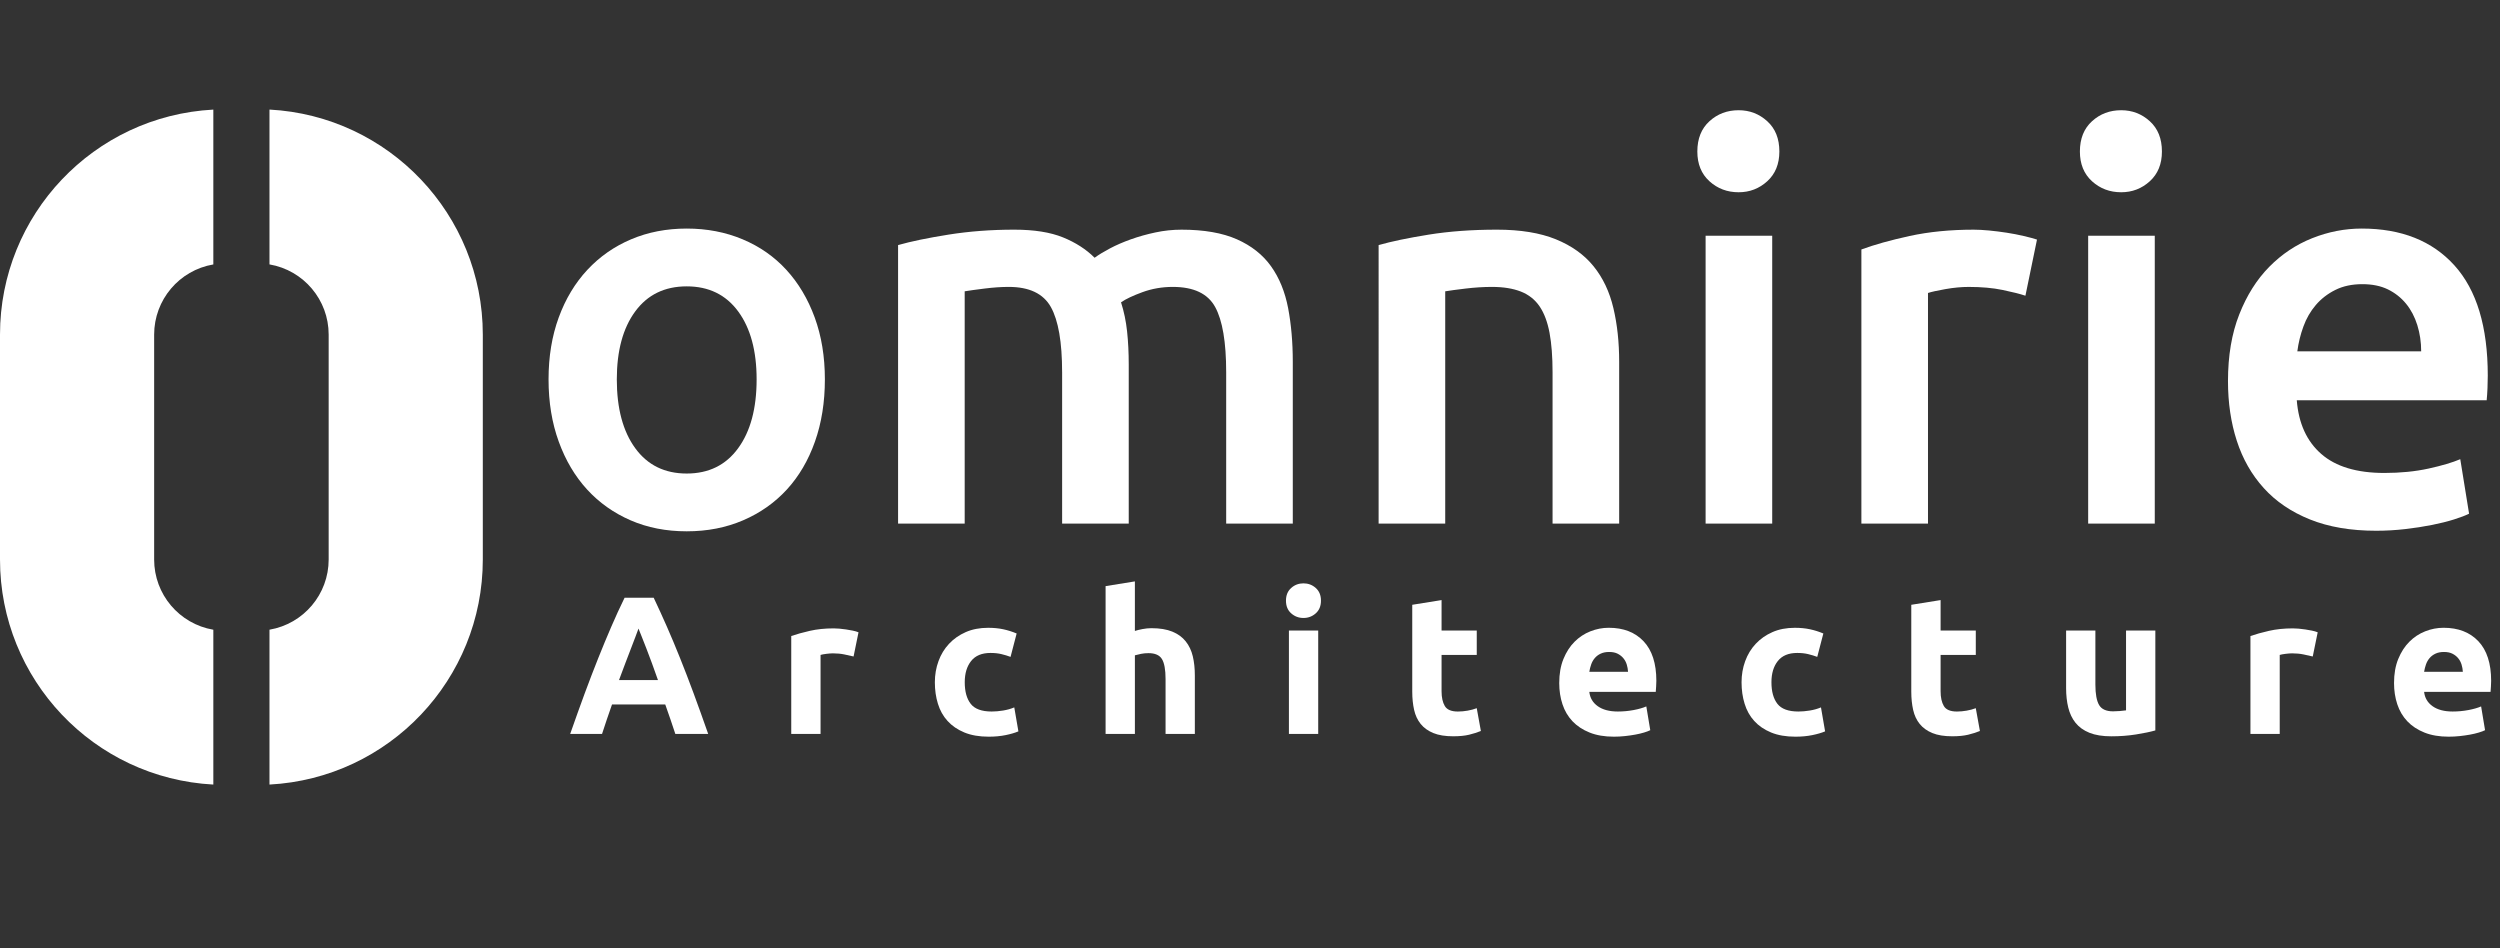
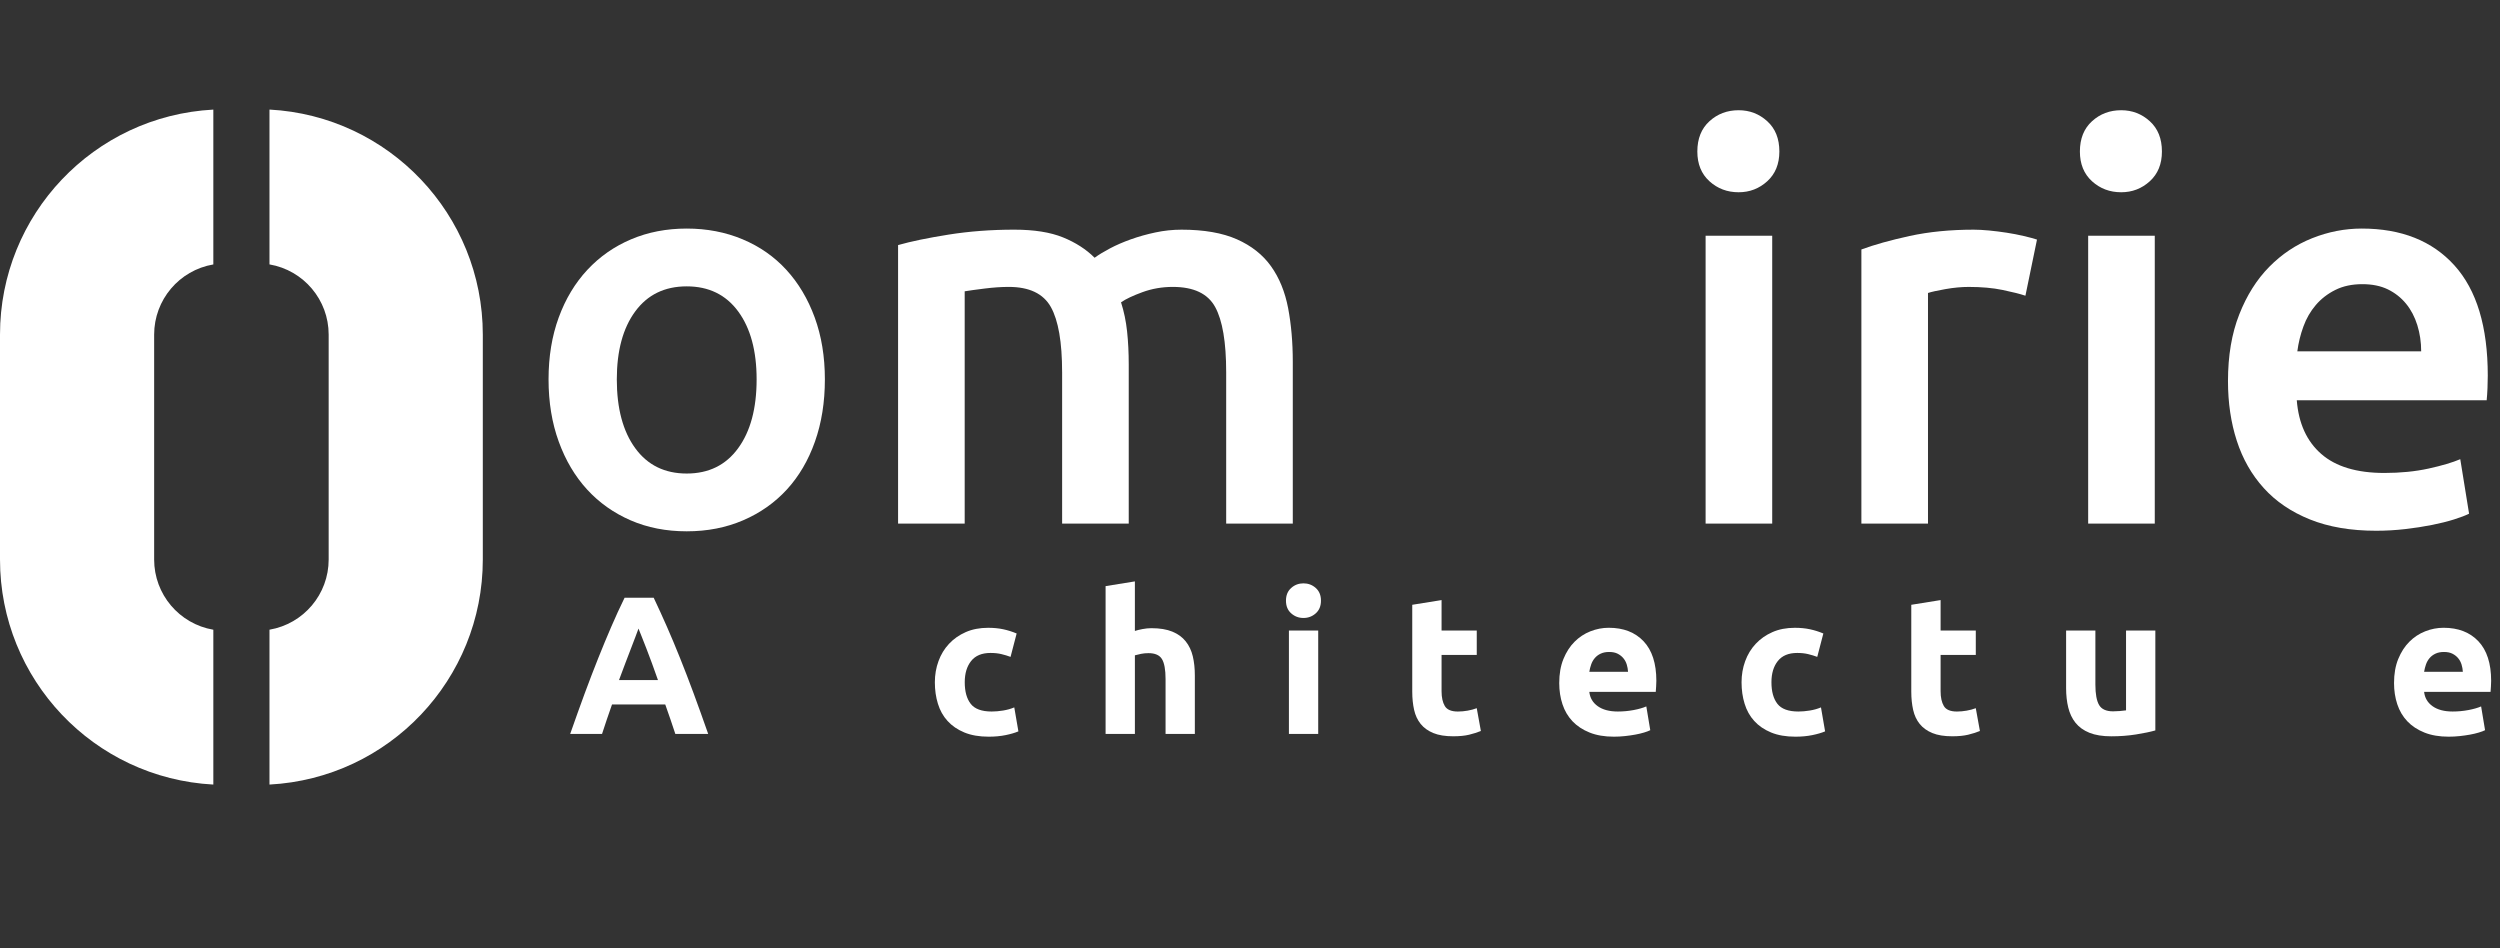
<svg xmlns="http://www.w3.org/2000/svg" version="1.1" id="GlasFugenteilung-20160408::sys-stahl" x="0px" y="0px" width="190.749px" height="72.333px" viewBox="0 0 190.749 72.333" enable-background="new 0 0 190.749 72.333" xml:space="preserve">
  <rect x="0" y="0" width="190.749" height="72.333" fill="#333333" stroke="none" />
  <g>
    <path fill="#FFFFFF" d="M16.277,59.862c0-3.938,0-7.877,0-11.814c-2.609-0.447-4.516-2.709-4.516-5.355c0-2.861,0-5.721,0-8.582   c0-2.859,0-5.719,0-8.58c0-2.646,1.906-4.908,4.516-5.355c0-3.938,0-7.877,0-11.814C7.15,8.849,0,16.392,0,25.53   c0,2.861,0,5.721,0,8.58c0,2.861,0,5.721,0,8.582C0,51.831,7.15,59.376,16.277,59.862z" />
  </g>
  <g>
    <path fill="#FFFFFF" d="M20.561,59.862c9.127-0.486,16.277-8.031,16.277-17.17c0-2.861,0-5.721,0-8.582c0-2.859,0-5.719,0-8.58   c0-9.139-7.15-16.682-16.277-17.17c0,3.938,0,7.877,0,11.814c2.609,0.447,4.516,2.709,4.516,5.355c0,2.861,0,5.721,0,8.58   c0,2.861,0,5.721,0,8.582c0,2.646-1.906,4.908-4.516,5.355C20.561,51.985,20.561,55.925,20.561,59.862z" />
  </g>
  <g>
    <g>
      <path fill="#FFFFFF" d="M62.938,28.947c0,1.736-0.252,3.318-0.756,4.746s-1.218,2.646-2.142,3.654    c-0.925,1.008-2.037,1.792-3.339,2.352c-1.303,0.561-2.737,0.84-4.305,0.84c-1.568,0-2.997-0.279-4.285-0.84    c-1.287-0.56-2.394-1.344-3.317-2.352s-1.646-2.227-2.163-3.654c-0.519-1.428-0.777-3.01-0.777-4.746    c0-1.735,0.259-3.311,0.777-4.725c0.518-1.414,1.246-2.625,2.184-3.633s2.051-1.785,3.34-2.331    c1.287-0.546,2.701-0.819,4.242-0.819c1.539,0,2.961,0.273,4.262,0.819c1.303,0.546,2.416,1.323,3.34,2.331    s1.645,2.219,2.163,3.633C62.679,25.637,62.938,27.212,62.938,28.947z M57.73,28.947c0-2.184-0.47-3.912-1.408-5.187    c-0.938-1.274-2.246-1.911-3.926-1.911c-1.681,0-2.99,0.637-3.928,1.911c-0.938,1.274-1.406,3.003-1.406,5.187    c0,2.213,0.468,3.963,1.406,5.25c0.938,1.289,2.247,1.933,3.928,1.933c1.68,0,2.988-0.644,3.926-1.933    C57.261,32.91,57.73,31.16,57.73,28.947z" />
      <path fill="#FFFFFF" d="M81.039,28.402c0-2.297-0.287-3.955-0.86-4.978c-0.574-1.022-1.646-1.533-3.214-1.533    c-0.56,0-1.176,0.042-1.848,0.126s-1.176,0.154-1.512,0.21v17.724h-5.082V18.699c0.98-0.279,2.261-0.545,3.844-0.797    c1.581-0.252,3.254-0.379,5.019-0.379c1.512,0,2.751,0.196,3.717,0.588c0.966,0.393,1.771,0.91,2.415,1.555    c0.308-0.225,0.699-0.463,1.176-0.715s1.008-0.482,1.596-0.692s1.211-0.385,1.869-0.524c0.658-0.141,1.323-0.211,1.995-0.211    c1.708,0,3.114,0.246,4.222,0.735c1.105,0.49,1.974,1.176,2.604,2.058c0.63,0.883,1.064,1.947,1.303,3.192    c0.236,1.246,0.356,2.611,0.356,4.095v12.348h-5.082V28.402c0-2.297-0.28-3.955-0.841-4.978c-0.56-1.022-1.637-1.533-3.233-1.533    c-0.813,0-1.582,0.134-2.31,0.399c-0.729,0.266-1.275,0.524-1.639,0.777c0.225,0.699,0.379,1.441,0.463,2.225    c0.084,0.785,0.125,1.625,0.125,2.521v12.138h-5.082V28.402z" />
-       <path fill="#FFFFFF" d="M105.189,18.699c0.979-0.279,2.254-0.545,3.822-0.797c1.567-0.252,3.303-0.379,5.207-0.379    c1.792,0,3.29,0.246,4.494,0.735c1.203,0.49,2.163,1.176,2.877,2.058c0.715,0.883,1.219,1.947,1.512,3.192    c0.295,1.246,0.441,2.611,0.441,4.095v12.348h-5.082V28.402c0-1.177-0.077-2.178-0.23-3.004c-0.154-0.825-0.406-1.498-0.756-2.016    c-0.352-0.518-0.826-0.896-1.429-1.135c-0.603-0.236-1.337-0.356-2.204-0.356c-0.645,0-1.317,0.042-2.017,0.126    c-0.7,0.084-1.218,0.154-1.554,0.21v17.724h-5.082V18.699z" />
      <path fill="#FFFFFF" d="M135.765,11.56c0,0.952-0.308,1.708-0.924,2.269s-1.344,0.84-2.185,0.84c-0.867,0-1.609-0.279-2.226-0.84    s-0.924-1.316-0.924-2.269c0-0.979,0.308-1.749,0.924-2.31s1.358-0.84,2.226-0.84c0.841,0,1.568,0.279,2.185,0.84    S135.765,10.58,135.765,11.56z M135.219,39.951h-5.082V17.986h5.082V39.951z" />
      <path fill="#FFFFFF" d="M154.539,22.563c-0.42-0.14-1.002-0.286-1.744-0.44s-1.603-0.231-2.582-0.231    c-0.561,0-1.155,0.057-1.785,0.168c-0.631,0.112-1.071,0.21-1.323,0.294v17.598h-5.082V19.035    c0.979-0.363,2.205-0.706,3.675-1.028c1.471-0.321,3.102-0.483,4.893-0.483c0.337,0,0.729,0.021,1.177,0.063    c0.448,0.043,0.896,0.1,1.344,0.169s0.882,0.153,1.302,0.252s0.756,0.188,1.008,0.272L154.539,22.563z" />
      <path fill="#FFFFFF" d="M164.954,11.56c0,0.952-0.308,1.708-0.924,2.269s-1.344,0.84-2.185,0.84c-0.867,0-1.609-0.279-2.226-0.84    s-0.924-1.316-0.924-2.269c0-0.979,0.308-1.749,0.924-2.31s1.358-0.84,2.226-0.84c0.841,0,1.568,0.279,2.185,0.84    S164.954,10.58,164.954,11.56z M164.408,39.951h-5.082V17.986h5.082V39.951z" />
      <path fill="#FFFFFF" d="M169.994,29.074c0-1.933,0.286-3.627,0.86-5.082c0.573-1.456,1.337-2.668,2.289-3.633    c0.952-0.967,2.044-1.694,3.276-2.185c1.231-0.489,2.491-0.735,3.779-0.735c3.024,0,5.383,0.938,7.077,2.814    s2.541,4.676,2.541,8.4c0,0.279-0.007,0.595-0.021,0.944c-0.015,0.351-0.035,0.665-0.063,0.944h-14.489    c0.139,1.765,0.762,3.13,1.868,4.096s2.71,1.449,4.81,1.449c1.231,0,2.358-0.111,3.381-0.336c1.021-0.225,1.826-0.463,2.415-0.715    l0.672,4.158c-0.28,0.141-0.665,0.287-1.155,0.441s-1.05,0.294-1.68,0.42c-0.631,0.126-1.31,0.23-2.037,0.314    c-0.729,0.084-1.471,0.127-2.227,0.127c-1.932,0-3.611-0.287-5.039-0.861s-2.604-1.371-3.528-2.395    c-0.925-1.021-1.61-2.226-2.058-3.611C170.217,32.244,169.994,30.727,169.994,29.074z M184.735,26.806    c0-0.7-0.099-1.365-0.294-1.995c-0.196-0.63-0.482-1.176-0.861-1.638c-0.377-0.462-0.84-0.825-1.386-1.093    c-0.546-0.266-1.196-0.398-1.952-0.398c-0.785,0-1.471,0.146-2.059,0.441c-0.588,0.293-1.086,0.679-1.491,1.154    c-0.406,0.477-0.722,1.023-0.944,1.639c-0.225,0.615-0.379,1.246-0.463,1.89H184.735z" />
    </g>
  </g>
  <g>
    <g>
      <path fill="#FFFFFF" d="M51.528,56c-0.116-0.361-0.24-0.732-0.373-1.113c-0.134-0.381-0.266-0.76-0.397-1.137h-4.061    c-0.131,0.379-0.263,0.76-0.395,1.141S46.049,55.642,45.935,56h-2.431c0.392-1.119,0.763-2.154,1.113-3.105    c0.352-0.949,0.695-1.845,1.031-2.685s0.667-1.638,0.993-2.393c0.325-0.755,0.665-1.492,1.016-2.212h2.218    c0.342,0.72,0.678,1.457,1.01,2.212s0.666,1.553,1.002,2.393c0.337,0.84,0.682,1.735,1.033,2.685    c0.352,0.951,0.723,1.986,1.115,3.105H51.528z M48.717,47.96c-0.053,0.151-0.129,0.356-0.229,0.616    c-0.102,0.26-0.215,0.561-0.344,0.9c-0.129,0.341-0.272,0.716-0.431,1.125c-0.159,0.41-0.32,0.84-0.483,1.289h2.973    c-0.16-0.451-0.314-0.883-0.463-1.293s-0.291-0.786-0.425-1.127c-0.134-0.34-0.252-0.641-0.354-0.9    C48.861,48.311,48.779,48.107,48.717,47.96z" />
-       <path fill="#FFFFFF" d="M65.127,50.09c-0.2-0.05-0.436-0.102-0.705-0.157s-0.561-0.083-0.87-0.083    c-0.14,0-0.308,0.014-0.503,0.038c-0.194,0.024-0.342,0.052-0.441,0.083V56h-2.236v-7.471c0.4-0.139,0.873-0.271,1.418-0.396    s1.152-0.188,1.822-0.188c0.121,0,0.266,0.008,0.436,0.021c0.17,0.016,0.34,0.035,0.51,0.061s0.34,0.055,0.51,0.09    s0.315,0.078,0.436,0.128L65.127,50.09z" />
      <path fill="#FFFFFF" d="M71.329,52.055c0-0.57,0.093-1.107,0.278-1.612c0.184-0.505,0.451-0.944,0.802-1.319    s0.774-0.673,1.274-0.893c0.5-0.221,1.07-0.33,1.711-0.33c0.42,0,0.805,0.037,1.154,0.112c0.351,0.075,0.69,0.183,1.021,0.322    l-0.465,1.785c-0.21-0.08-0.44-0.149-0.69-0.21s-0.529-0.09-0.84-0.09c-0.66,0-1.152,0.205-1.478,0.615s-0.487,0.949-0.487,1.619    c0,0.711,0.152,1.26,0.457,1.65s0.838,0.585,1.598,0.585c0.27,0,0.561-0.024,0.87-0.075c0.31-0.05,0.595-0.13,0.854-0.24    l0.315,1.83c-0.26,0.11-0.585,0.205-0.975,0.285s-0.82,0.12-1.29,0.12c-0.721,0-1.34-0.107-1.86-0.322    c-0.521-0.216-0.947-0.508-1.282-0.878c-0.336-0.369-0.58-0.807-0.734-1.313C71.406,53.193,71.329,52.645,71.329,52.055z" />
      <path fill="#FFFFFF" d="M84.356,56V44.721l2.235-0.361v3.781c0.15-0.051,0.342-0.098,0.577-0.143s0.462-0.068,0.683-0.068    c0.641,0,1.172,0.088,1.598,0.263c0.425,0.175,0.766,0.423,1.02,0.743c0.256,0.32,0.436,0.699,0.541,1.14    c0.104,0.44,0.156,0.93,0.156,1.47V56h-2.234v-4.186c0-0.719-0.093-1.229-0.277-1.529c-0.186-0.301-0.527-0.45-1.027-0.45    c-0.201,0-0.389,0.018-0.563,0.053c-0.176,0.035-0.333,0.072-0.473,0.112v6H84.356z" />
      <path fill="#FFFFFF" d="M100.789,45.83c0,0.41-0.133,0.732-0.397,0.967c-0.265,0.236-0.577,0.354-0.938,0.354    s-0.673-0.117-0.938-0.354c-0.265-0.234-0.397-0.557-0.397-0.967s0.133-0.732,0.397-0.968s0.577-0.353,0.938-0.353    s0.673,0.117,0.938,0.353S100.789,45.42,100.789,45.83z M100.579,56h-2.235v-7.891h2.235V56z" />
      <path fill="#FFFFFF" d="M107.756,46.145l2.235-0.359v2.324h2.685v1.861h-2.685v2.774c0,0.47,0.083,0.845,0.247,1.125    c0.166,0.28,0.498,0.42,0.998,0.42c0.24,0,0.487-0.022,0.742-0.067c0.256-0.045,0.488-0.107,0.697-0.188l0.315,1.74    c-0.271,0.109-0.569,0.205-0.899,0.285s-0.735,0.119-1.215,0.119c-0.611,0-1.115-0.082-1.516-0.247s-0.721-0.396-0.96-0.69    c-0.24-0.295-0.407-0.652-0.503-1.072c-0.095-0.42-0.143-0.885-0.143-1.395V46.145z" />
      <path fill="#FFFFFF" d="M118.969,52.115c0-0.7,0.107-1.313,0.322-1.838s0.497-0.963,0.848-1.313    c0.35-0.35,0.752-0.615,1.207-0.795s0.923-0.27,1.402-0.27c1.12,0,2.006,0.342,2.655,1.027s0.976,1.692,0.976,3.022    c0,0.13-0.006,0.272-0.016,0.427c-0.01,0.156-0.02,0.293-0.029,0.413h-5.07c0.05,0.46,0.265,0.825,0.645,1.095    c0.381,0.27,0.891,0.405,1.53,0.405c0.409,0,0.813-0.038,1.208-0.112c0.395-0.075,0.717-0.168,0.967-0.277l0.301,1.814    c-0.121,0.061-0.281,0.12-0.48,0.18c-0.2,0.061-0.423,0.113-0.668,0.158c-0.244,0.045-0.508,0.082-0.787,0.112    c-0.28,0.03-0.561,0.045-0.84,0.045c-0.711,0-1.328-0.104-1.853-0.315c-0.525-0.209-0.96-0.497-1.306-0.861    c-0.345-0.365-0.6-0.798-0.765-1.299C119.051,53.234,118.969,52.695,118.969,52.115z M124.219,51.26    c-0.01-0.189-0.043-0.375-0.098-0.555s-0.141-0.34-0.256-0.48c-0.114-0.14-0.26-0.254-0.434-0.345    c-0.176-0.09-0.393-0.135-0.653-0.135c-0.25,0-0.465,0.042-0.646,0.128c-0.18,0.084-0.33,0.197-0.449,0.337    c-0.12,0.14-0.213,0.303-0.277,0.487c-0.065,0.186-0.113,0.373-0.143,0.563H124.219z" />
      <path fill="#FFFFFF" d="M132.88,52.055c0-0.57,0.093-1.107,0.278-1.612c0.184-0.505,0.451-0.944,0.802-1.319    s0.774-0.673,1.274-0.893c0.5-0.221,1.07-0.33,1.711-0.33c0.42,0,0.805,0.037,1.154,0.112c0.351,0.075,0.69,0.183,1.021,0.322    l-0.465,1.785c-0.21-0.08-0.44-0.149-0.69-0.21s-0.529-0.09-0.84-0.09c-0.66,0-1.152,0.205-1.478,0.615s-0.487,0.949-0.487,1.619    c0,0.711,0.152,1.26,0.457,1.65s0.838,0.585,1.598,0.585c0.27,0,0.561-0.024,0.87-0.075c0.31-0.05,0.595-0.13,0.854-0.24    l0.315,1.83c-0.26,0.11-0.585,0.205-0.975,0.285s-0.82,0.12-1.29,0.12c-0.721,0-1.34-0.107-1.86-0.322    c-0.521-0.216-0.947-0.508-1.282-0.878c-0.336-0.369-0.58-0.807-0.734-1.313C132.957,53.193,132.88,52.645,132.88,52.055z" />
      <path fill="#FFFFFF" d="M145.832,46.145l2.235-0.359v2.324h2.685v1.861h-2.685v2.774c0,0.47,0.083,0.845,0.247,1.125    c0.166,0.28,0.498,0.42,0.998,0.42c0.24,0,0.487-0.022,0.742-0.067c0.256-0.045,0.488-0.107,0.697-0.188l0.315,1.74    c-0.271,0.109-0.569,0.205-0.899,0.285s-0.735,0.119-1.215,0.119c-0.611,0-1.115-0.082-1.516-0.247s-0.721-0.396-0.96-0.69    c-0.24-0.295-0.407-0.652-0.503-1.072c-0.095-0.42-0.143-0.885-0.143-1.395V46.145z" />
      <path fill="#FFFFFF" d="M164.455,55.73c-0.381,0.109-0.871,0.212-1.471,0.307c-0.6,0.096-1.23,0.143-1.891,0.143    c-0.67,0-1.227-0.09-1.672-0.27s-0.797-0.433-1.058-0.758c-0.26-0.324-0.444-0.713-0.555-1.162    c-0.11-0.45-0.165-0.945-0.165-1.485v-4.396h2.234v4.125c0,0.721,0.096,1.24,0.285,1.561c0.19,0.32,0.545,0.48,1.065,0.48    c0.159,0,0.33-0.008,0.51-0.023c0.181-0.015,0.34-0.031,0.479-0.052v-6.091h2.236V55.73z" />
-       <path fill="#FFFFFF" d="M176.462,50.09c-0.2-0.05-0.435-0.102-0.705-0.157s-0.56-0.083-0.87-0.083    c-0.141,0-0.308,0.014-0.502,0.038c-0.195,0.024-0.344,0.052-0.443,0.083V56h-2.234v-7.471c0.399-0.139,0.872-0.271,1.417-0.396    s1.153-0.188,1.823-0.188c0.119,0,0.264,0.008,0.435,0.021c0.17,0.016,0.34,0.035,0.51,0.061s0.34,0.055,0.511,0.09    c0.17,0.035,0.314,0.078,0.435,0.128L176.462,50.09z" />
      <path fill="#FFFFFF" d="M182.664,52.115c0-0.7,0.107-1.313,0.322-1.838s0.498-0.963,0.848-1.313s0.752-0.615,1.208-0.795    c0.454-0.18,0.923-0.27,1.402-0.27c1.12,0,2.005,0.342,2.655,1.027c0.649,0.686,0.975,1.692,0.975,3.022    c0,0.13-0.005,0.272-0.016,0.427c-0.01,0.156-0.02,0.293-0.029,0.413h-5.07c0.051,0.46,0.266,0.825,0.646,1.095    s0.89,0.405,1.53,0.405c0.409,0,0.813-0.038,1.207-0.112c0.395-0.075,0.717-0.168,0.967-0.277l0.301,1.814    c-0.12,0.061-0.28,0.12-0.48,0.18c-0.199,0.061-0.422,0.113-0.667,0.158s-0.508,0.082-0.788,0.112    c-0.279,0.03-0.56,0.045-0.84,0.045c-0.71,0-1.327-0.104-1.852-0.315c-0.525-0.209-0.961-0.497-1.306-0.861    c-0.345-0.365-0.601-0.798-0.765-1.299C182.746,53.234,182.664,52.695,182.664,52.115z M187.914,51.26    c-0.01-0.189-0.043-0.375-0.098-0.555s-0.14-0.34-0.255-0.48c-0.114-0.14-0.26-0.254-0.435-0.345    c-0.176-0.09-0.393-0.135-0.652-0.135c-0.25,0-0.465,0.042-0.646,0.128c-0.18,0.084-0.33,0.197-0.45,0.337    c-0.119,0.14-0.213,0.303-0.277,0.487c-0.064,0.186-0.112,0.373-0.143,0.563H187.914z" />
    </g>
  </g>
</svg>